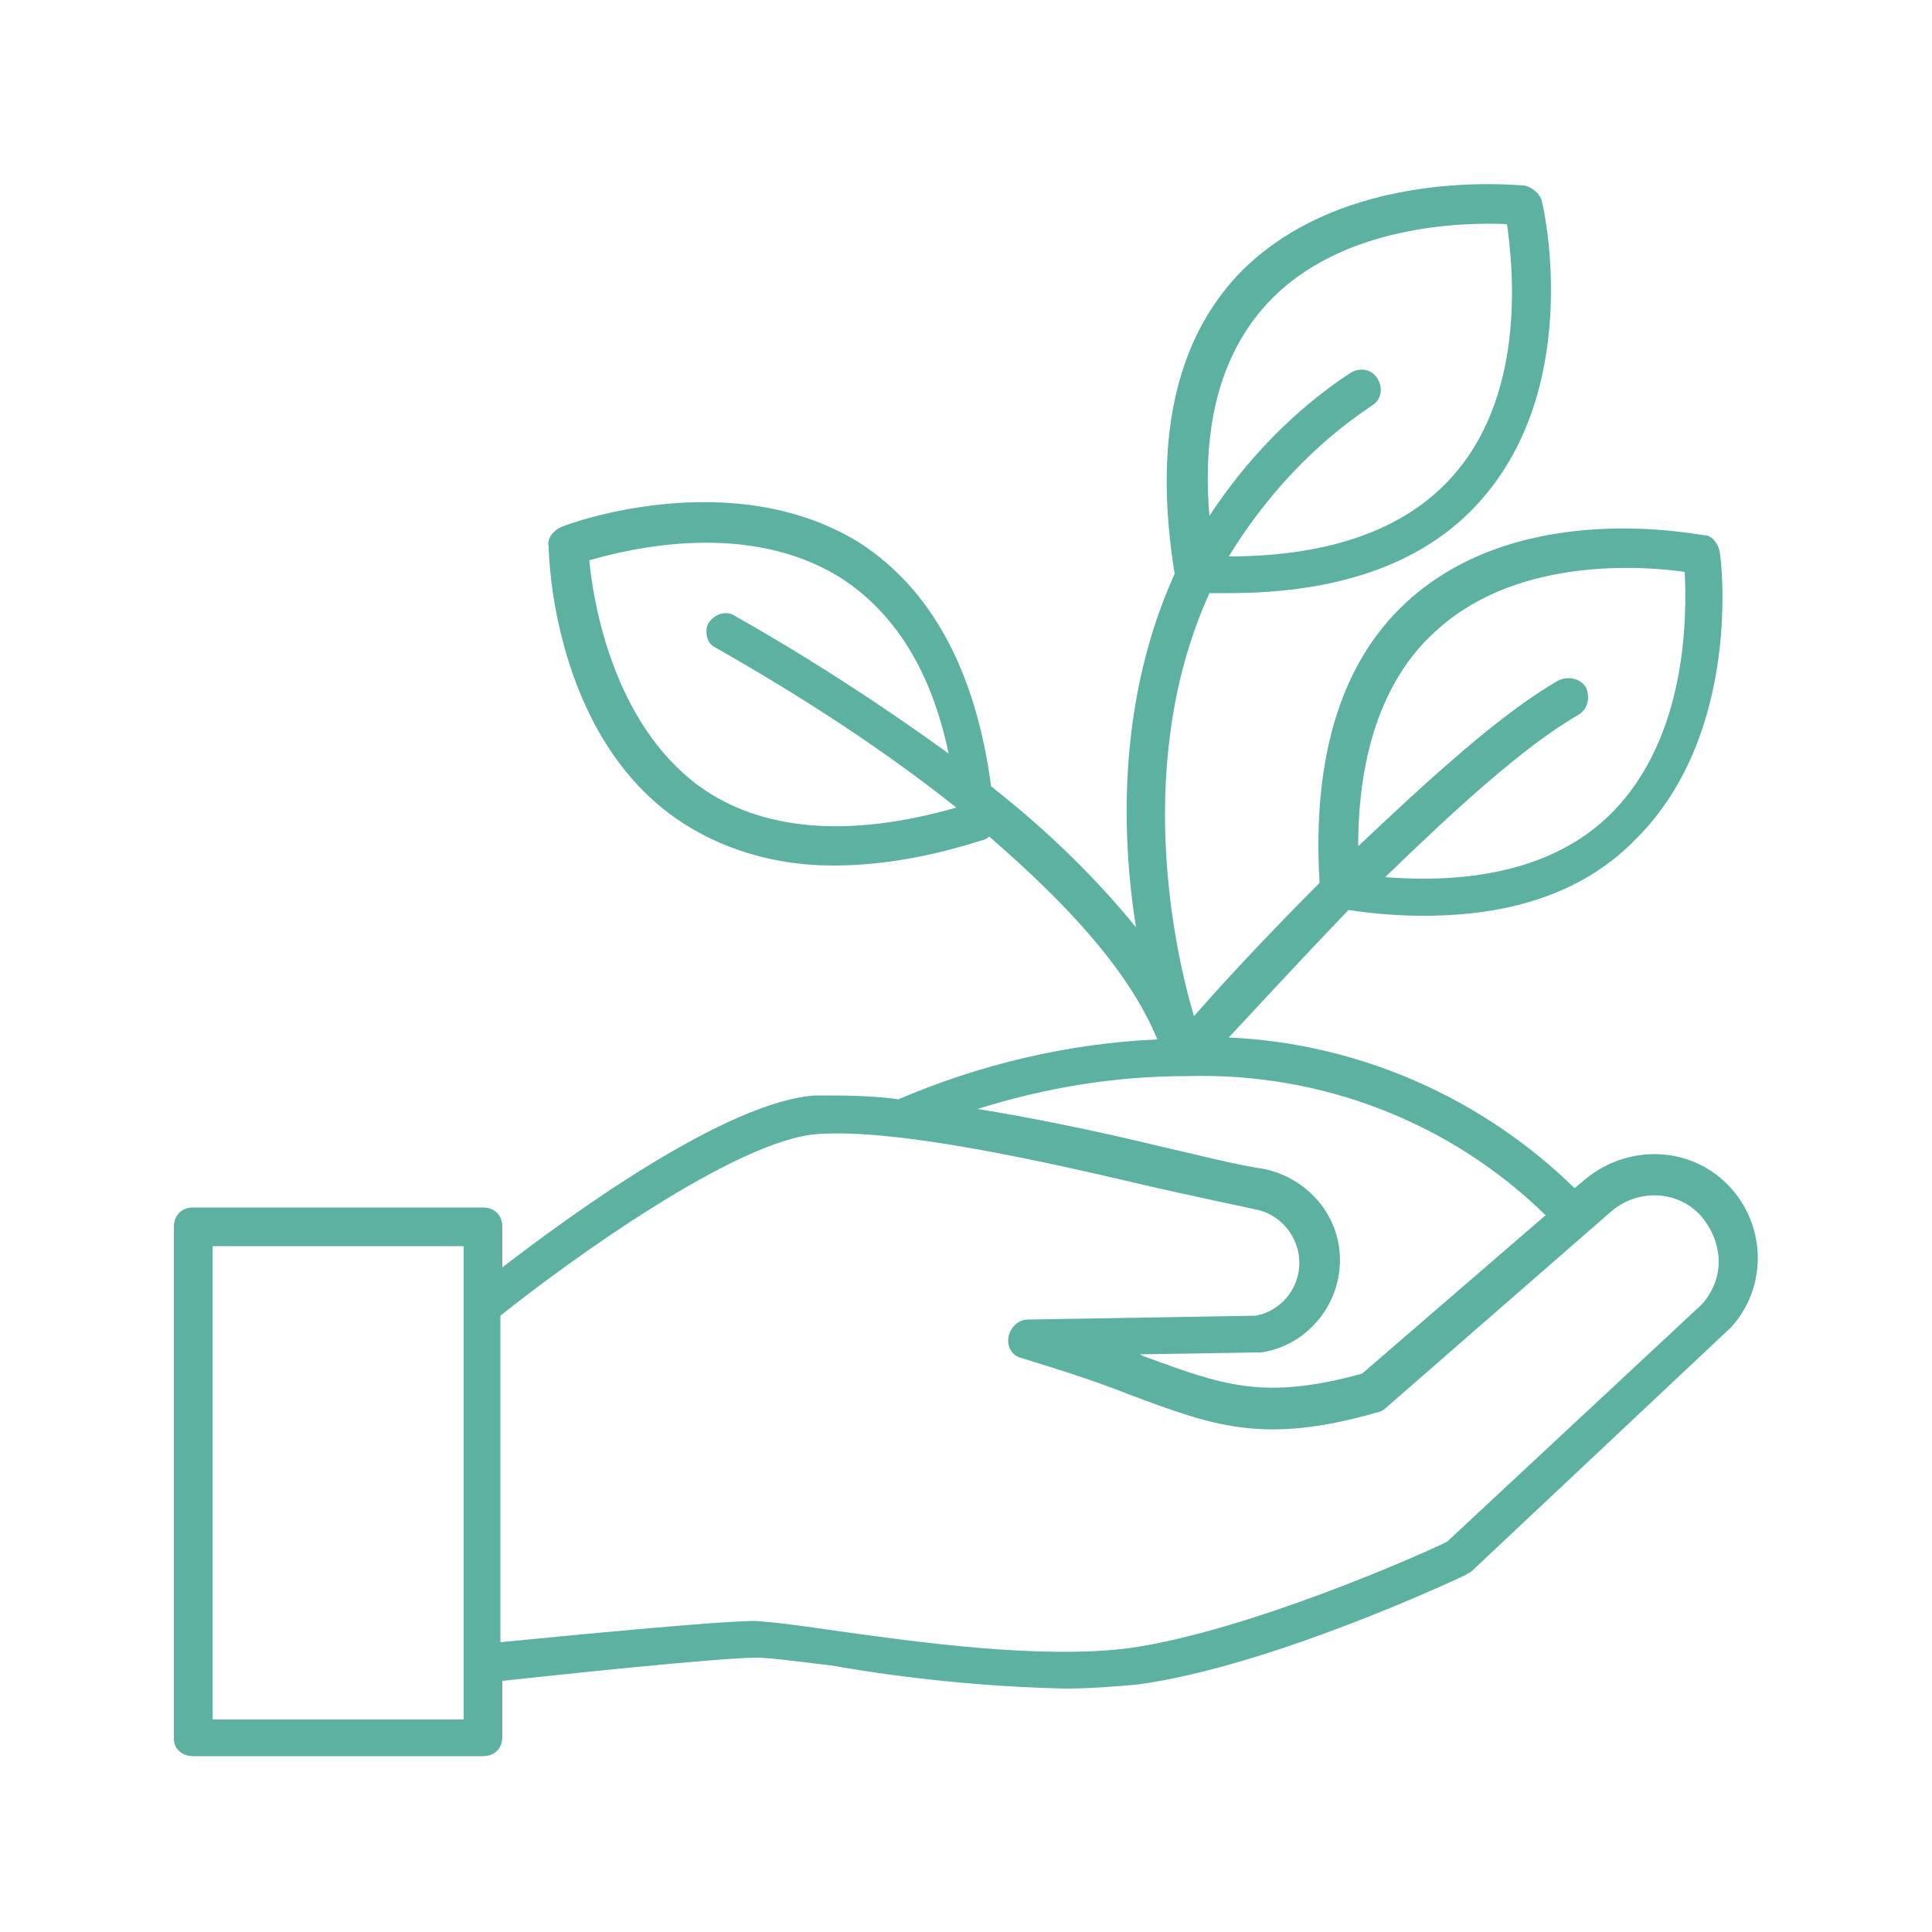
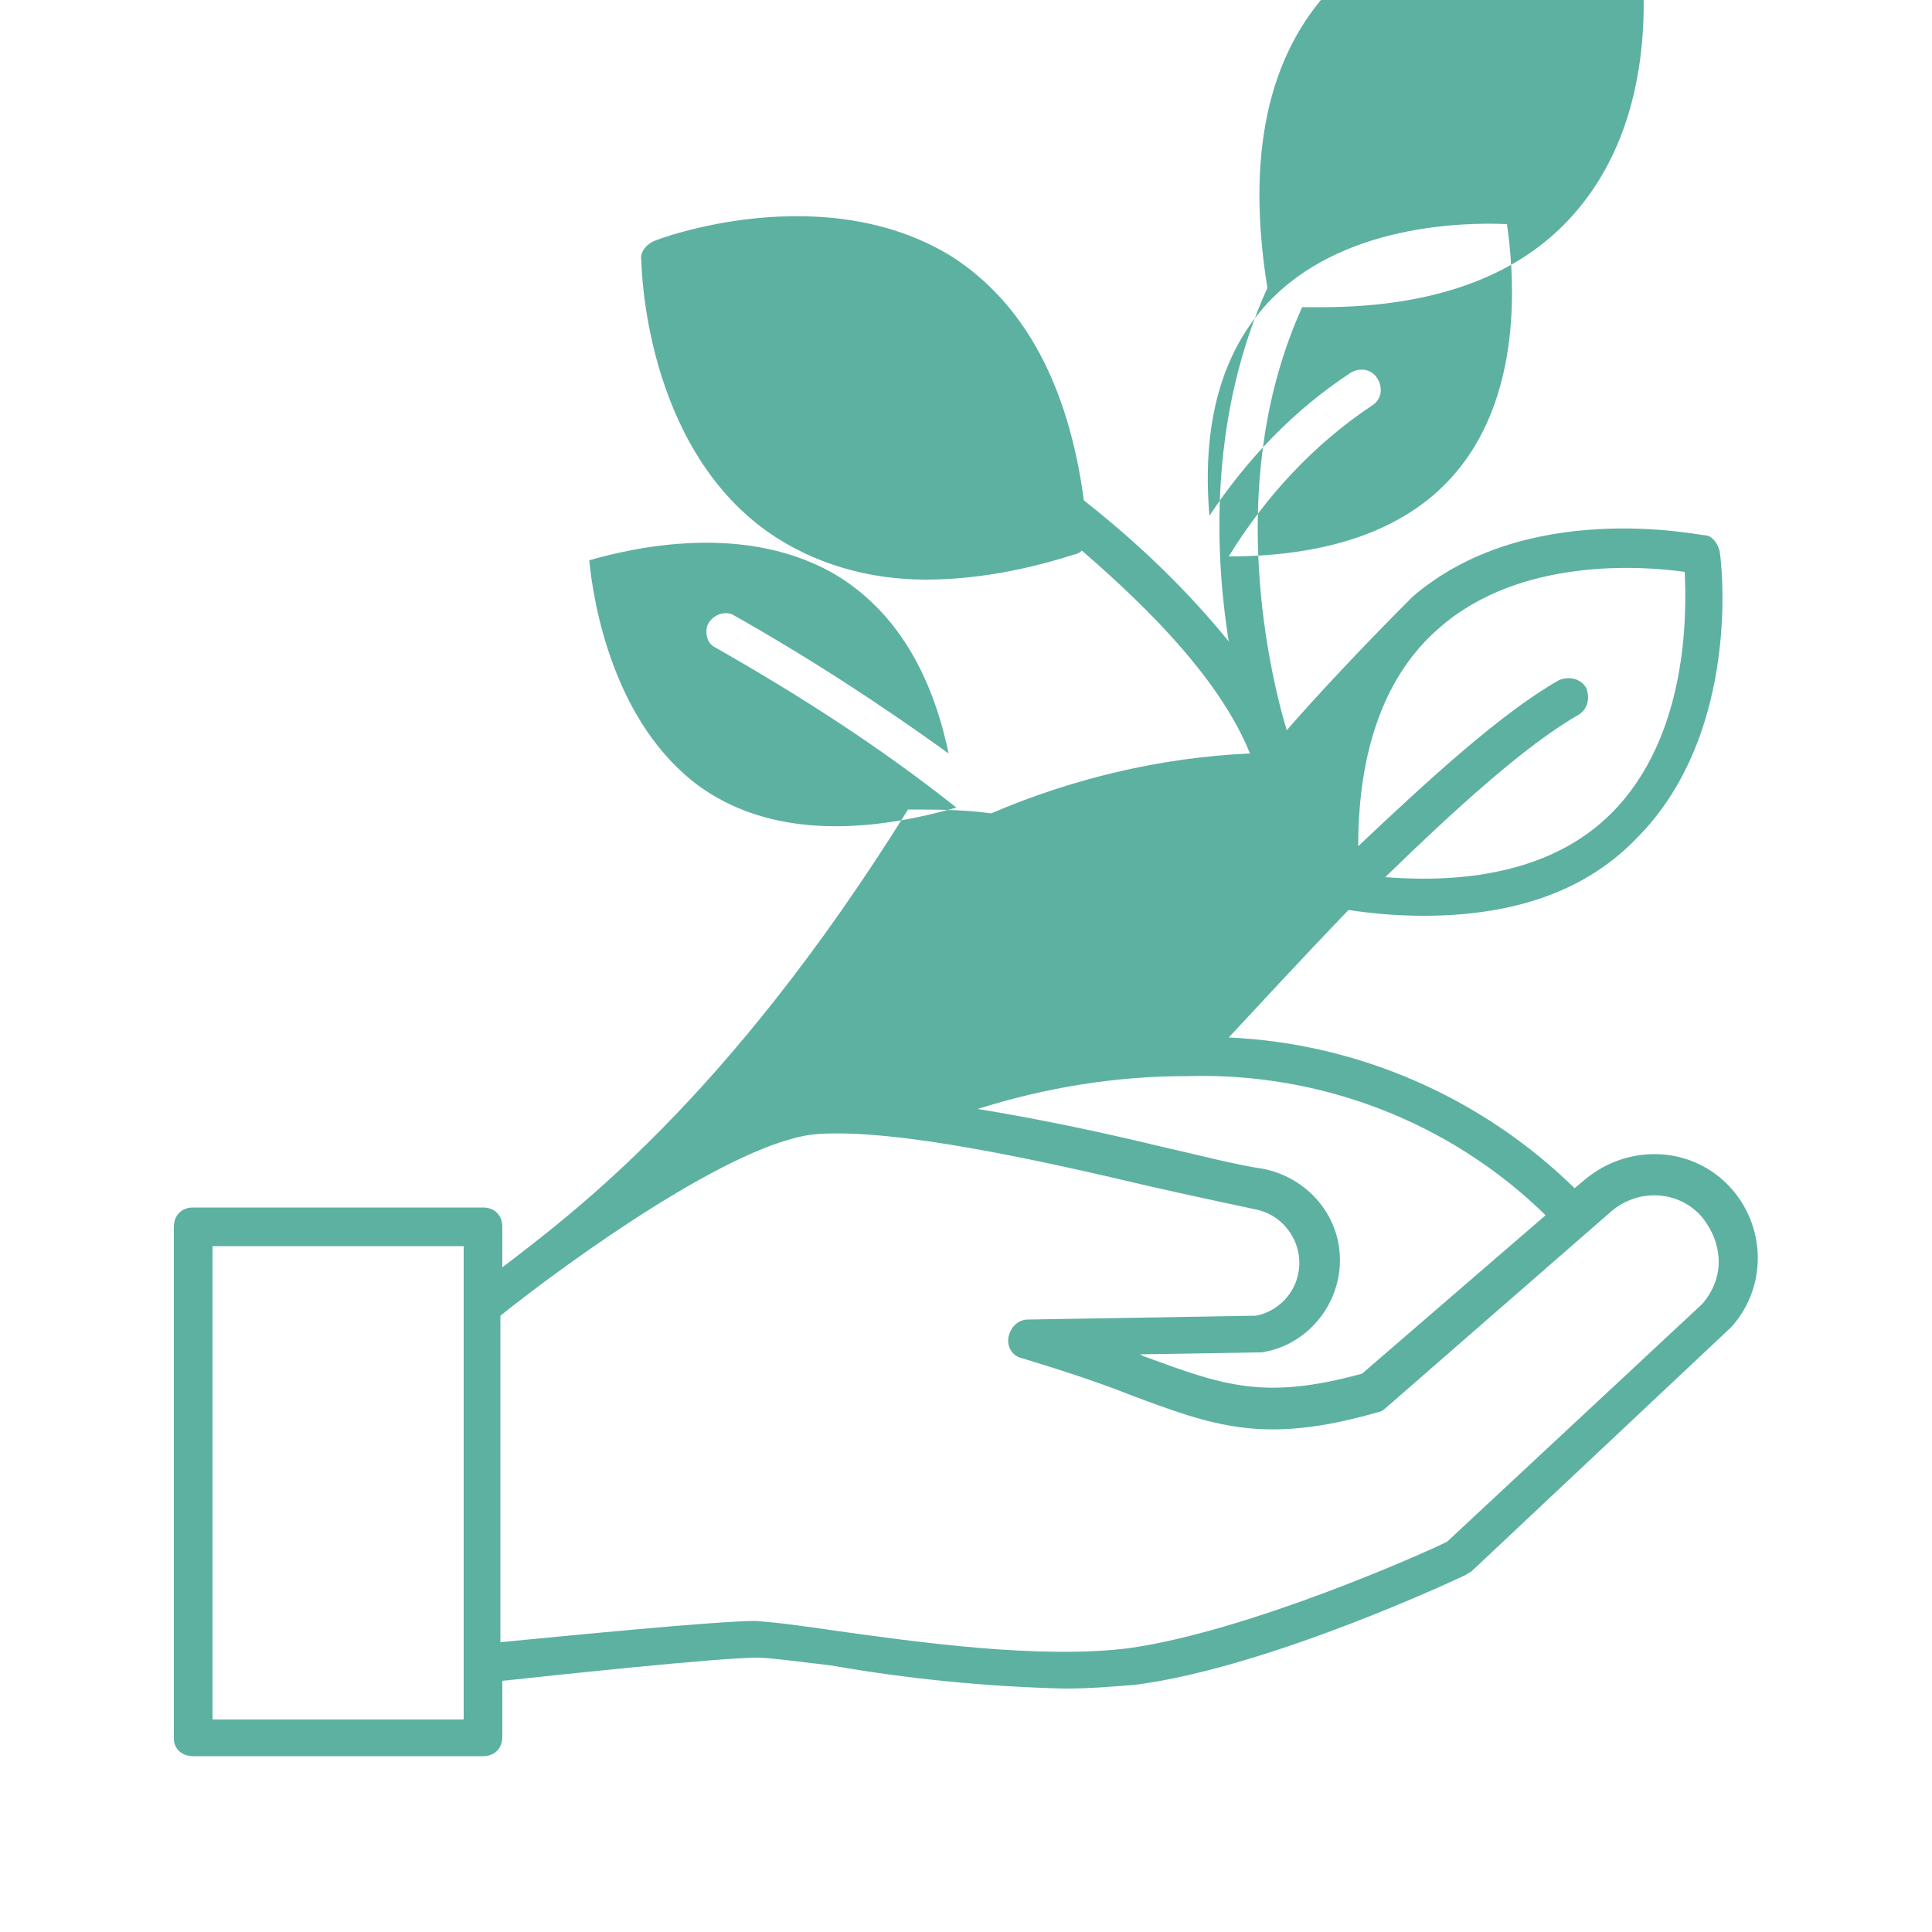
<svg xmlns="http://www.w3.org/2000/svg" version="1.1" id="Calque_1" x="0px" y="0px" viewBox="0 0 100 100" style="enable-background:new 0 0 100 100;" xml:space="preserve">
  <style type="text/css">.st0{fill:#5DB1A1;}</style>
-   <path class="st0" d="M10,90.9h15c0.6,0,1-0.4,1-1V87c2.8-0.3,11.2-1.2,13.2-1.2c0.6,0,2.1,0.2,3.8,0.4c4,0.7,8,1.1,12.1,1.2 c1.3,0,2.5-0.1,3.7-0.2c6.9-0.9,16.7-5.5,17.1-5.7c0.1-0.1,0.2-0.1,0.3-0.2l13.4-12.6c2-2.2,1.8-5.6-0.4-7.6c-2-1.8-5-1.8-7.1-0.1 l-0.6,0.5c-4.8-4.7-11.2-7.5-17.9-7.8c1.4-1.5,3.7-4,6.2-6.6c1.3,0.2,2.6,0.3,3.9,0.3c4.7,0,8.4-1.3,11-4c5.5-5.5,4.4-14.5,4.3-14.9 c-0.1-0.4-0.4-0.8-0.8-0.8c-0.3,0-9.2-1.9-15.1,3.2c-3.6,3.1-5.2,8.1-4.8,14.8c-2.8,2.8-5.2,5.4-6.5,6.9c-1.1-3.7-3.1-13.3,0.8-21.9 h1c6,0,10.5-1.7,13.3-5.1c5-6,3-14.9,2.9-15.2c-0.1-0.4-0.5-0.7-0.9-0.8c-0.4,0-9.4-1-14.8,4.6c-3.3,3.5-4.4,8.7-3.3,15.5 c-2.9,6.4-2.8,13.3-2,18.3c-2.2-2.7-4.7-5.1-7.5-7.3c-0.8-6-3.1-10.2-6.8-12.6c-6.6-4.1-15.1-1-15.5-0.8c-0.4,0.2-0.7,0.6-0.6,1 c0,0.4,0.2,9.5,6.5,14c2.4,1.7,5.3,2.5,8.2,2.5c2.6,0,5.2-0.5,7.7-1.3c0.1,0,0.3-0.1,0.4-0.2c3.7,3.2,7.2,6.8,8.7,10.5 c-4.6,0.2-9.2,1.3-13.4,3.1c-1.4-0.2-2.9-0.2-4.3-0.2C37.6,57,29.5,62.9,26,65.6v-2.1c0-0.6-0.4-1-1-1H10c-0.6,0-1,0.4-1,1v26.5 C9,90.5,9.4,90.9,10,90.9z M65.6,15.7c3.8-4.1,10.2-4.2,12.4-4.1c0.3,2.1,1,8.5-2.6,12.8c-2.4,2.9-6.4,4.4-11.8,4.4 C65.5,25.7,68,23,71,21c0.5-0.3,0.6-0.9,0.3-1.4s-0.9-0.6-1.4-0.3l0,0c-2.9,1.9-5.4,4.5-7.3,7.4C62.2,22,63.2,18.3,65.6,15.7z M37,33.5c4.4,2.5,8.6,5.2,12.5,8.3c-5.6,1.6-10.1,1.2-13.3-1.1c-4.5-3.3-5.5-9.6-5.7-11.7c2.1-0.6,8.2-2.1,13,0.9 c2.8,1.8,4.7,4.8,5.6,9.1c-3.6-2.6-7.3-5-11.2-7.2c-0.5-0.2-1.1,0.1-1.3,0.6C36.5,32.8,36.6,33.3,37,33.5z M59.5,61.4 c2.2,0.5,4.1,0.9,5.5,1.2c1.5,0.3,2.5,1.8,2.2,3.3c-0.2,1.1-1.1,2-2.2,2.2l-11.8,0.2c-0.5,0-0.9,0.4-1,0.9c-0.1,0.5,0.2,1,0.7,1.1 c2.3,0.7,4.1,1.3,5.6,1.9c4.3,1.6,6.9,2.6,12.8,0.9c0.1,0,0.3-0.1,0.4-0.2l11.7-10.2c1.4-1.2,3.5-1.1,4.7,0.3 c0.4,0.5,0.7,1.1,0.8,1.7c0.2,1-0.1,2-0.8,2.8L74.9,79.8c-1.2,0.6-10.2,4.6-16.4,5.5c-4.6,0.6-11-0.3-15.3-0.9 c-1.4-0.2-2.7-0.4-4.1-0.5c-2,0-10.1,0.8-13.2,1.1V68.1c3.5-2.8,12.2-9.1,16.4-9.4C46.4,58.4,54,60.1,59.5,61.4z M61.4,55.7h0.1 c6.9-0.2,13.6,2.4,18.5,7.2l-9.5,8.2c-5.1,1.4-7.2,0.6-11.3-0.9L59,70.1l6.1-0.1h0.2c2.6-0.4,4.4-2.9,4-5.5c-0.3-2-1.9-3.6-3.9-4 c-1.4-0.2-3.3-0.7-5.5-1.2c-2.9-0.7-6.2-1.4-9.3-1.9C54.1,56.3,57.7,55.7,61.4,55.7z M11,64.5h13v24.5H11V64.5z M74.5,32.5 c4.2-3.7,10.6-3.2,12.7-2.9c0.1,2.1,0.2,8.5-3.8,12.5c-2.6,2.6-6.6,3.7-11.7,3.3c3.5-3.4,7.2-6.8,10-8.4c0.5-0.3,0.6-0.9,0.4-1.4 c0,0,0,0,0,0c-0.3-0.5-0.9-0.6-1.4-0.4c0,0,0,0,0,0c-3,1.7-6.8,5.2-10.4,8.6C70.3,38.8,71.7,34.9,74.5,32.5z" />
+   <path class="st0" d="M10,90.9h15c0.6,0,1-0.4,1-1V87c2.8-0.3,11.2-1.2,13.2-1.2c0.6,0,2.1,0.2,3.8,0.4c4,0.7,8,1.1,12.1,1.2 c1.3,0,2.5-0.1,3.7-0.2c6.9-0.9,16.7-5.5,17.1-5.7c0.1-0.1,0.2-0.1,0.3-0.2l13.4-12.6c2-2.2,1.8-5.6-0.4-7.6c-2-1.8-5-1.8-7.1-0.1 l-0.6,0.5c-4.8-4.7-11.2-7.5-17.9-7.8c1.4-1.5,3.7-4,6.2-6.6c1.3,0.2,2.6,0.3,3.9,0.3c4.7,0,8.4-1.3,11-4c5.5-5.5,4.4-14.5,4.3-14.9 c-0.1-0.4-0.4-0.8-0.8-0.8c-0.3,0-9.2-1.9-15.1,3.2c-2.8,2.8-5.2,5.4-6.5,6.9c-1.1-3.7-3.1-13.3,0.8-21.9 h1c6,0,10.5-1.7,13.3-5.1c5-6,3-14.9,2.9-15.2c-0.1-0.4-0.5-0.7-0.9-0.8c-0.4,0-9.4-1-14.8,4.6c-3.3,3.5-4.4,8.7-3.3,15.5 c-2.9,6.4-2.8,13.3-2,18.3c-2.2-2.7-4.7-5.1-7.5-7.3c-0.8-6-3.1-10.2-6.8-12.6c-6.6-4.1-15.1-1-15.5-0.8c-0.4,0.2-0.7,0.6-0.6,1 c0,0.4,0.2,9.5,6.5,14c2.4,1.7,5.3,2.5,8.2,2.5c2.6,0,5.2-0.5,7.7-1.3c0.1,0,0.3-0.1,0.4-0.2c3.7,3.2,7.2,6.8,8.7,10.5 c-4.6,0.2-9.2,1.3-13.4,3.1c-1.4-0.2-2.9-0.2-4.3-0.2C37.6,57,29.5,62.9,26,65.6v-2.1c0-0.6-0.4-1-1-1H10c-0.6,0-1,0.4-1,1v26.5 C9,90.5,9.4,90.9,10,90.9z M65.6,15.7c3.8-4.1,10.2-4.2,12.4-4.1c0.3,2.1,1,8.5-2.6,12.8c-2.4,2.9-6.4,4.4-11.8,4.4 C65.5,25.7,68,23,71,21c0.5-0.3,0.6-0.9,0.3-1.4s-0.9-0.6-1.4-0.3l0,0c-2.9,1.9-5.4,4.5-7.3,7.4C62.2,22,63.2,18.3,65.6,15.7z M37,33.5c4.4,2.5,8.6,5.2,12.5,8.3c-5.6,1.6-10.1,1.2-13.3-1.1c-4.5-3.3-5.5-9.6-5.7-11.7c2.1-0.6,8.2-2.1,13,0.9 c2.8,1.8,4.7,4.8,5.6,9.1c-3.6-2.6-7.3-5-11.2-7.2c-0.5-0.2-1.1,0.1-1.3,0.6C36.5,32.8,36.6,33.3,37,33.5z M59.5,61.4 c2.2,0.5,4.1,0.9,5.5,1.2c1.5,0.3,2.5,1.8,2.2,3.3c-0.2,1.1-1.1,2-2.2,2.2l-11.8,0.2c-0.5,0-0.9,0.4-1,0.9c-0.1,0.5,0.2,1,0.7,1.1 c2.3,0.7,4.1,1.3,5.6,1.9c4.3,1.6,6.9,2.6,12.8,0.9c0.1,0,0.3-0.1,0.4-0.2l11.7-10.2c1.4-1.2,3.5-1.1,4.7,0.3 c0.4,0.5,0.7,1.1,0.8,1.7c0.2,1-0.1,2-0.8,2.8L74.9,79.8c-1.2,0.6-10.2,4.6-16.4,5.5c-4.6,0.6-11-0.3-15.3-0.9 c-1.4-0.2-2.7-0.4-4.1-0.5c-2,0-10.1,0.8-13.2,1.1V68.1c3.5-2.8,12.2-9.1,16.4-9.4C46.4,58.4,54,60.1,59.5,61.4z M61.4,55.7h0.1 c6.9-0.2,13.6,2.4,18.5,7.2l-9.5,8.2c-5.1,1.4-7.2,0.6-11.3-0.9L59,70.1l6.1-0.1h0.2c2.6-0.4,4.4-2.9,4-5.5c-0.3-2-1.9-3.6-3.9-4 c-1.4-0.2-3.3-0.7-5.5-1.2c-2.9-0.7-6.2-1.4-9.3-1.9C54.1,56.3,57.7,55.7,61.4,55.7z M11,64.5h13v24.5H11V64.5z M74.5,32.5 c4.2-3.7,10.6-3.2,12.7-2.9c0.1,2.1,0.2,8.5-3.8,12.5c-2.6,2.6-6.6,3.7-11.7,3.3c3.5-3.4,7.2-6.8,10-8.4c0.5-0.3,0.6-0.9,0.4-1.4 c0,0,0,0,0,0c-0.3-0.5-0.9-0.6-1.4-0.4c0,0,0,0,0,0c-3,1.7-6.8,5.2-10.4,8.6C70.3,38.8,71.7,34.9,74.5,32.5z" />
</svg>